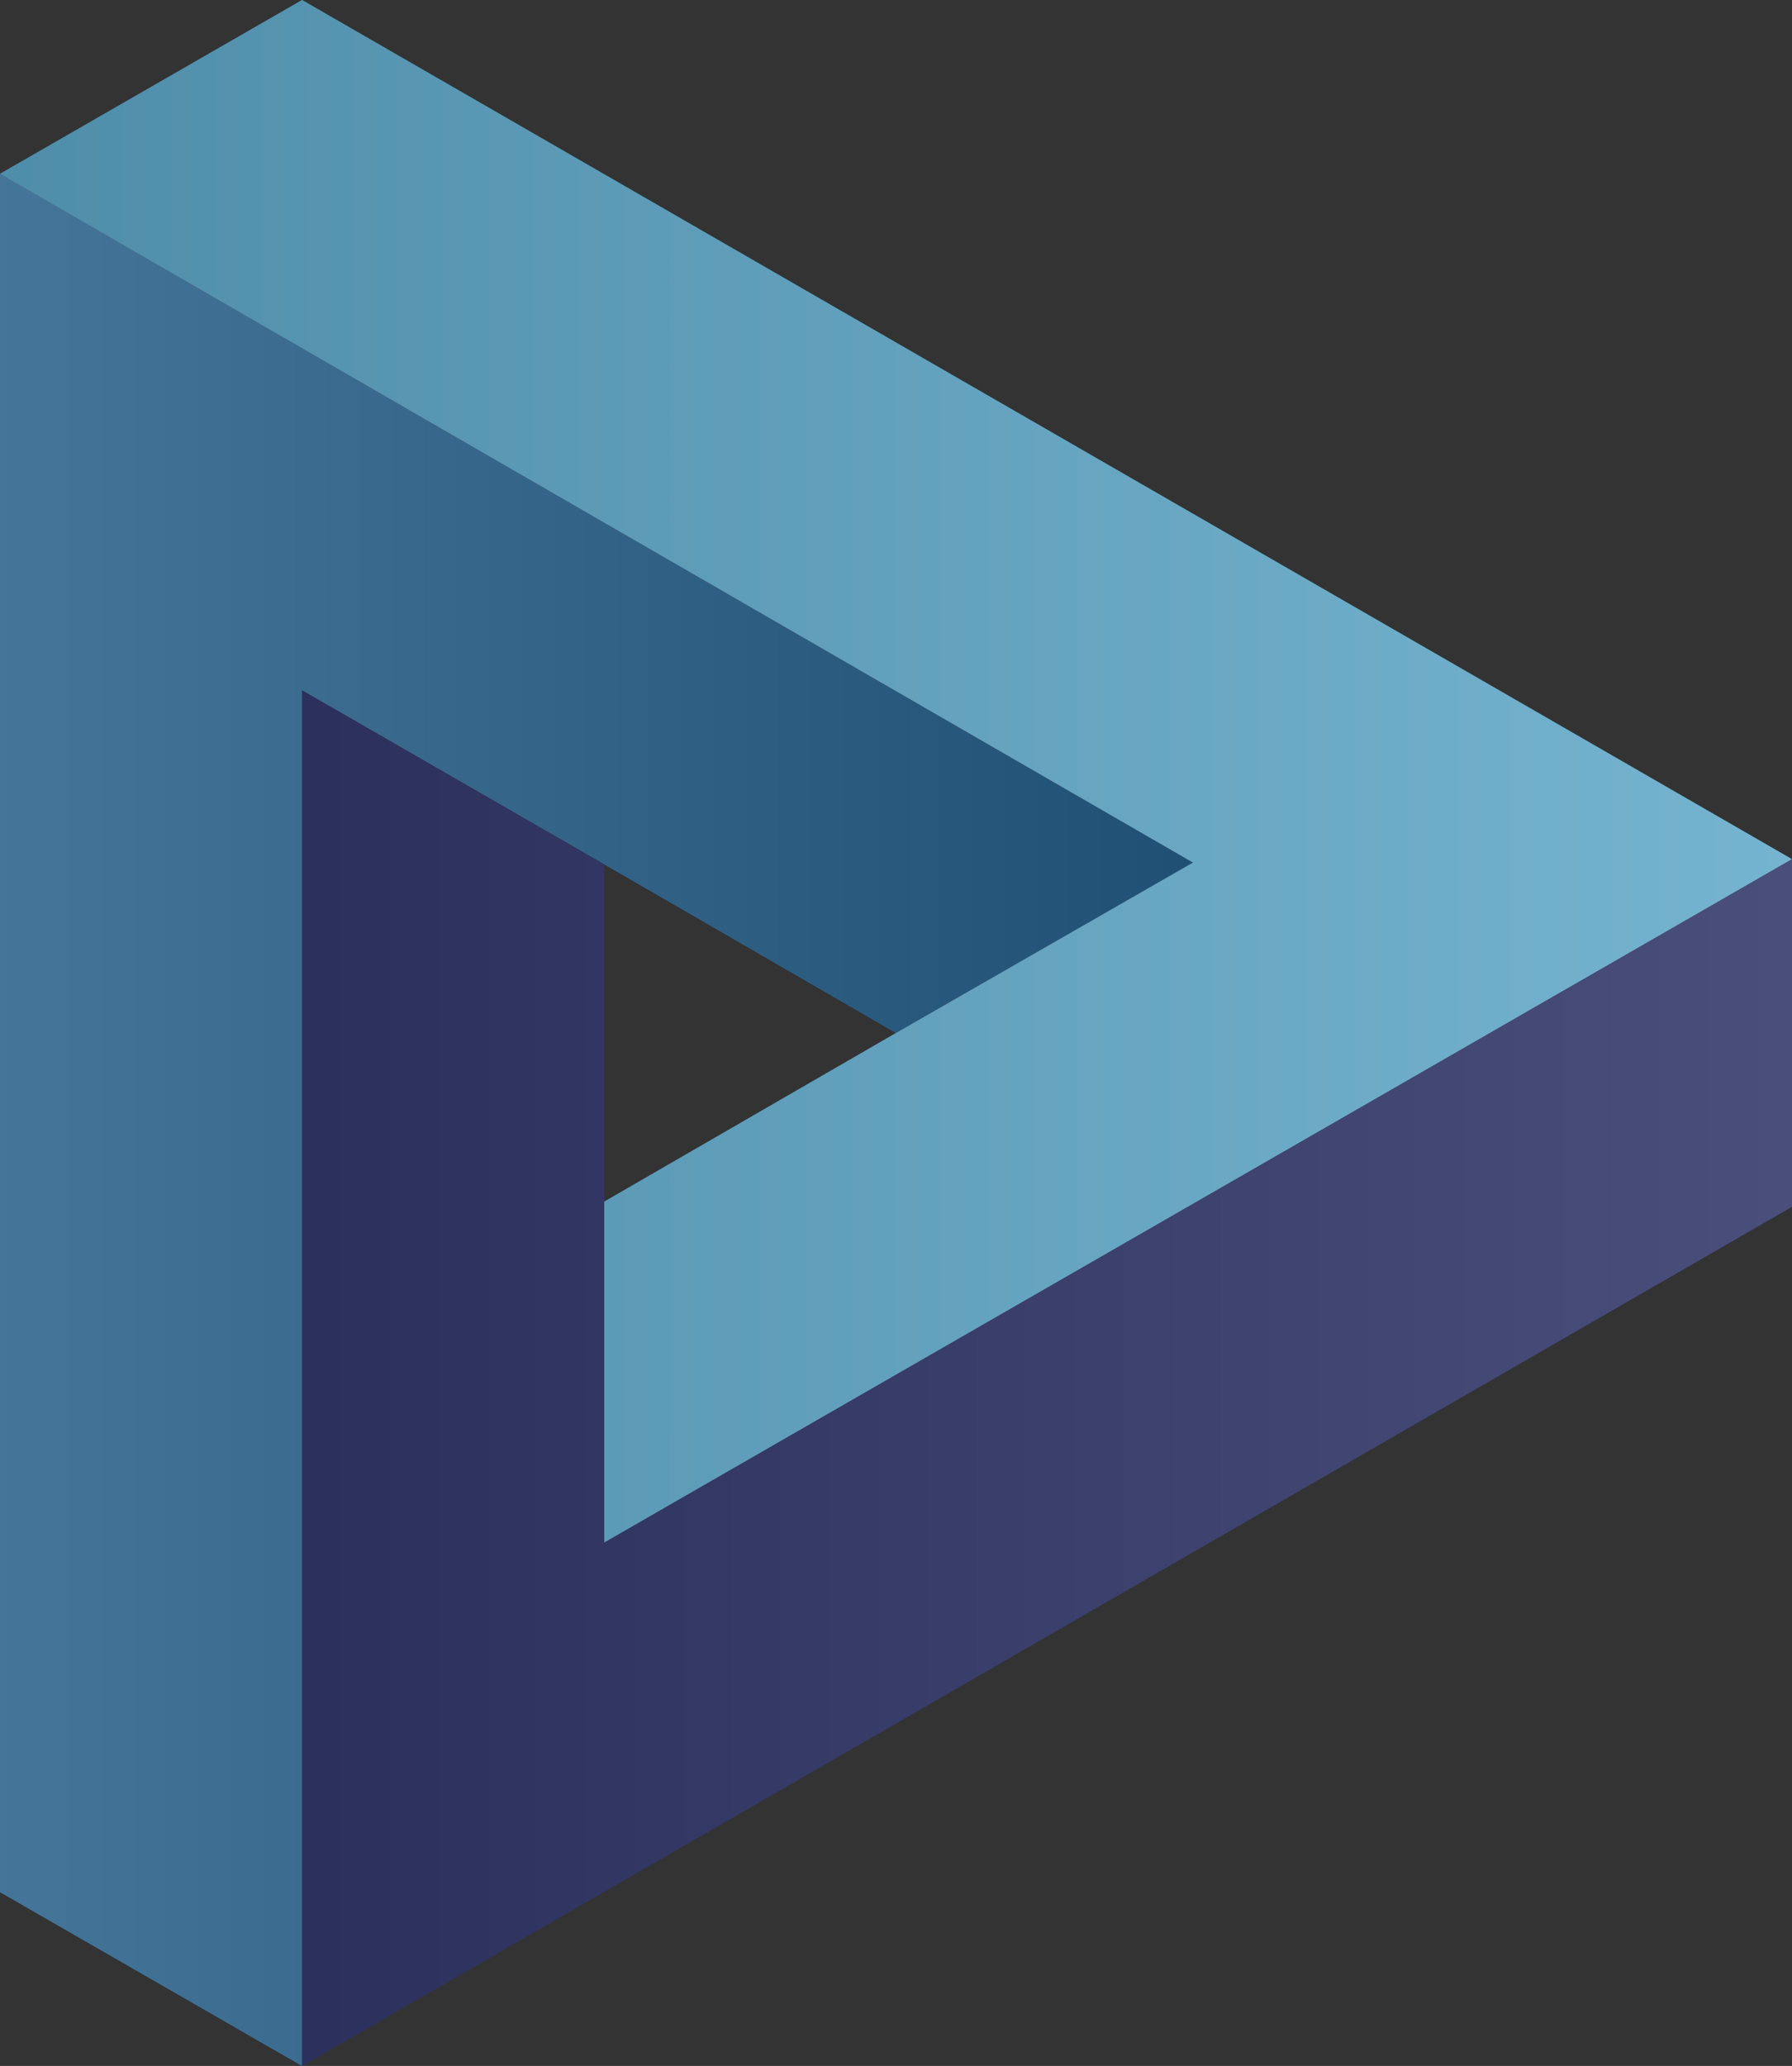
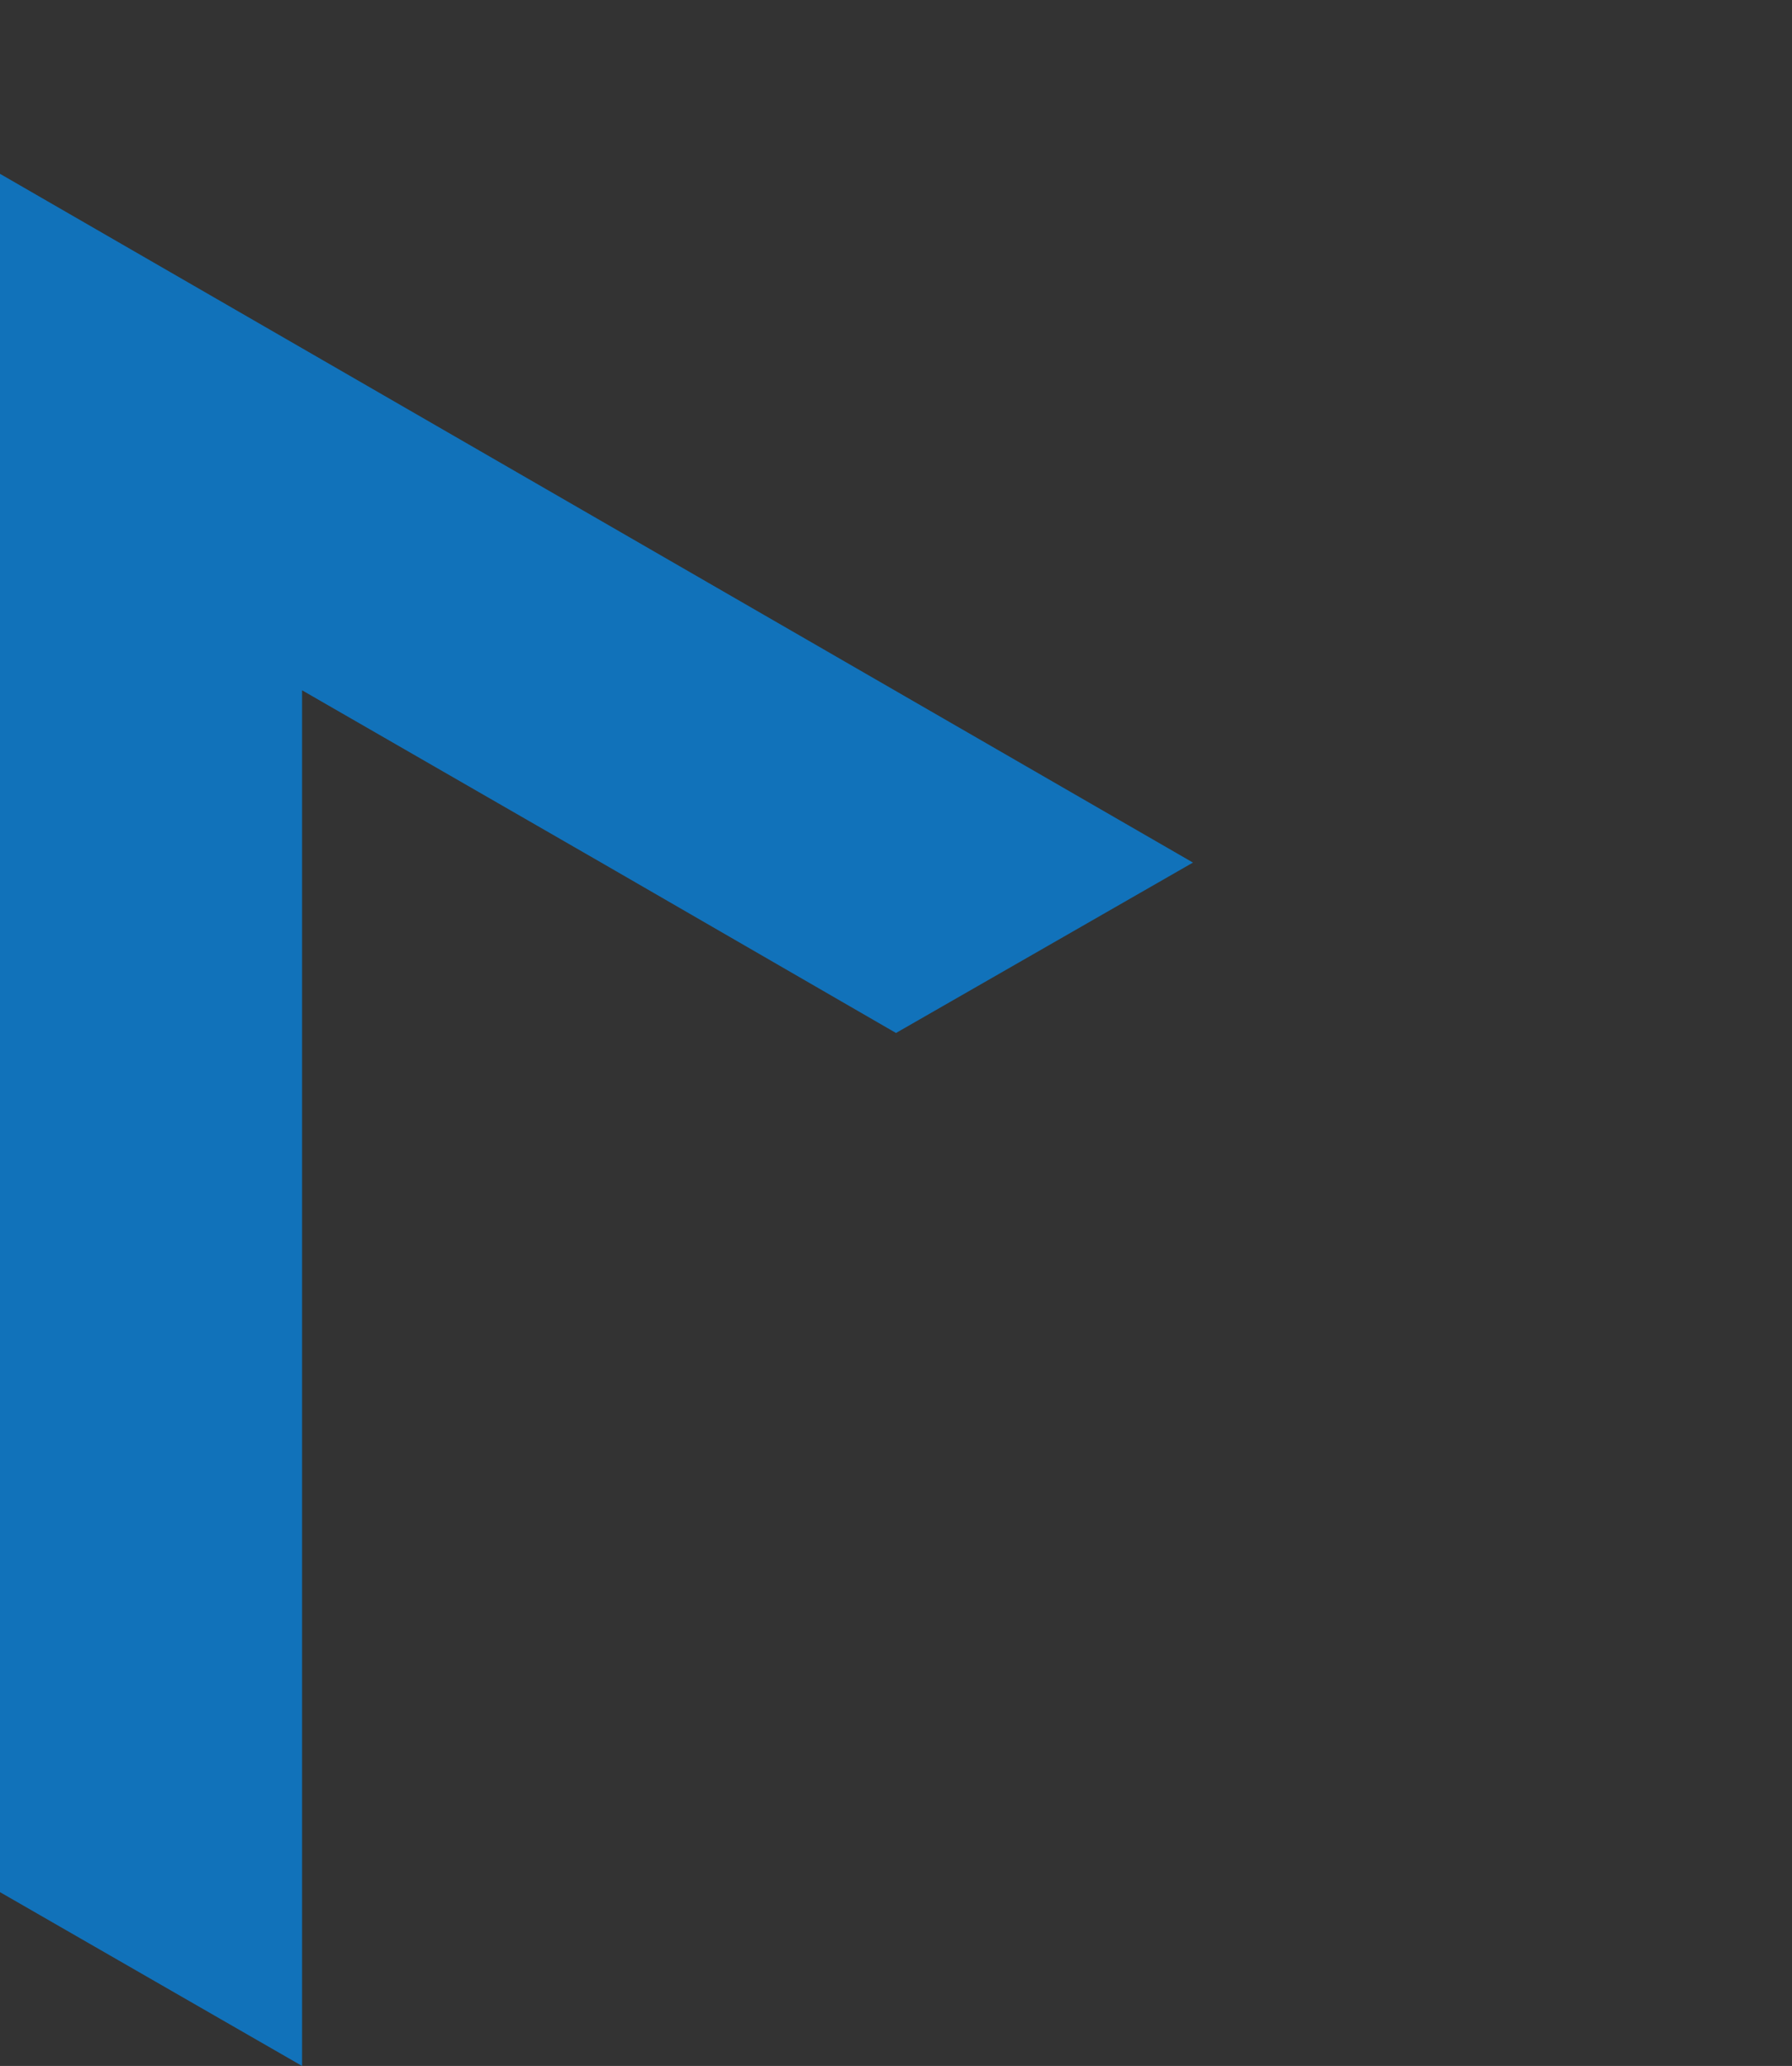
<svg xmlns="http://www.w3.org/2000/svg" xmlns:xlink="http://www.w3.org/1999/xlink" id="Layer_2" viewBox="0 0 105 121">
  <rect x="0" y="0" width="105" height="121" fill="#333333" stroke="none" />
  <defs>
    <style>
      .cls-1,
      .cls-2 {
        opacity: .5;
      }

      .cls-3 {
        fill: #2e3690;
      }

      .cls-4 {
        fill: #1172ba;
      }

      .cls-4,
      .cls-5,
      .cls-6,
      .cls-7 {
        fill-rule: evenodd;
      }

      .cls-2 {
        fill: url(#linear-gradient-3);
        isolation: isolate;
      }

      .cls-5 {
        fill: url(#linear-gradient-2);
      }

      .cls-6 {
        fill: url(#linear-gradient);
      }

      .cls-7 {
        fill: #2baae2;
      }
    </style>
    <linearGradient id="linear-gradient" x1="-126.4" y1="22.1" x2="112.98" y2="22.1" gradientTransform="translate(0 87.7) scale(1 -1)" gradientUnits="userSpaceOnUse">
      <stop offset="0" stop-color="#fff" />
      <stop offset="1" stop-color="#010101" />
    </linearGradient>
    <linearGradient id="linear-gradient-2" x1="220.47" y1="42.52" x2="-147.06" y2="42.52" gradientTransform="translate(0 87.7) scale(1 -1)" gradientUnits="userSpaceOnUse">
      <stop offset="0" stop-color="#fff" />
      <stop offset=".1" stop-color="#efeeee" />
      <stop offset=".23" stop-color="#d4d2d2" />
      <stop offset=".39" stop-color="#adaaaa" />
      <stop offset=".56" stop-color="#7e7b7b" />
      <stop offset=".74" stop-color="#4d4b4a" />
      <stop offset=".93" stop-color="#1b1a1a" />
      <stop offset="1" stop-color="#010101" />
    </linearGradient>
    <linearGradient id="linear-gradient-3" x1="323.43" y1="6.98" x2="-40.12" y2="6.98" xlink:href="#linear-gradient" />
  </defs>
  <g id="Layer_1-2">
    <g>
      <polygon class="cls-4" points="69.9 50.52 52.5 60.5 35.4 50.62 17.7 40.43 17.7 121 0 110.82 0 10.18 69.9 50.52" />
-       <polygon class="cls-7" points="52.5 60.5 69.9 50.52 0 10.18 17.7 0 105 50.32 35.4 90.35 35.4 70.38 52.5 60.5" />
-       <polygon class="cls-3" points="105 50.32 105 70.68 17.7 121 17.7 40.43 35.4 50.62 35.4 90.35 105 50.32" />
      <g class="cls-1">
-         <polygon class="cls-6" points="69.9 50.52 52.5 60.5 35.4 50.62 17.7 40.43 17.7 121 0 110.82 0 10.18 69.9 50.52" />
-       </g>
+         </g>
      <g class="cls-1">
-         <polygon class="cls-5" points="52.5 60.5 69.9 50.52 0 10.18 17.7 0 105 50.32 35.4 90.35 35.4 70.38 52.5 60.5" />
-       </g>
-       <polygon class="cls-2" points="105 50.32 105 70.68 17.7 121 17.7 40.43 35.4 50.62 35.4 90.35 105 50.32" />
+         </g>
    </g>
  </g>
</svg>